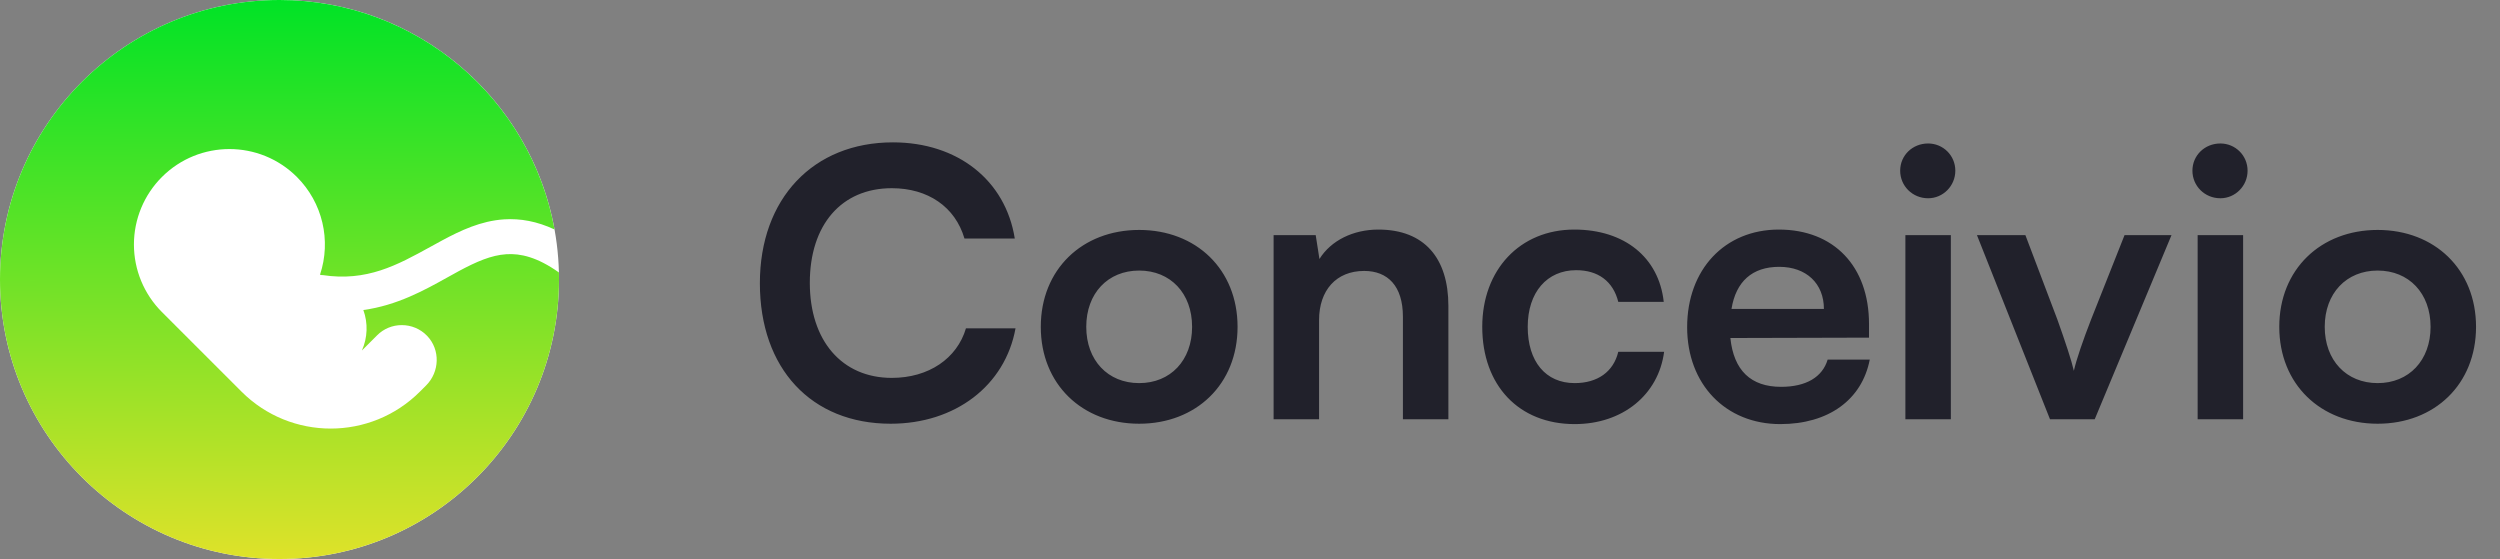
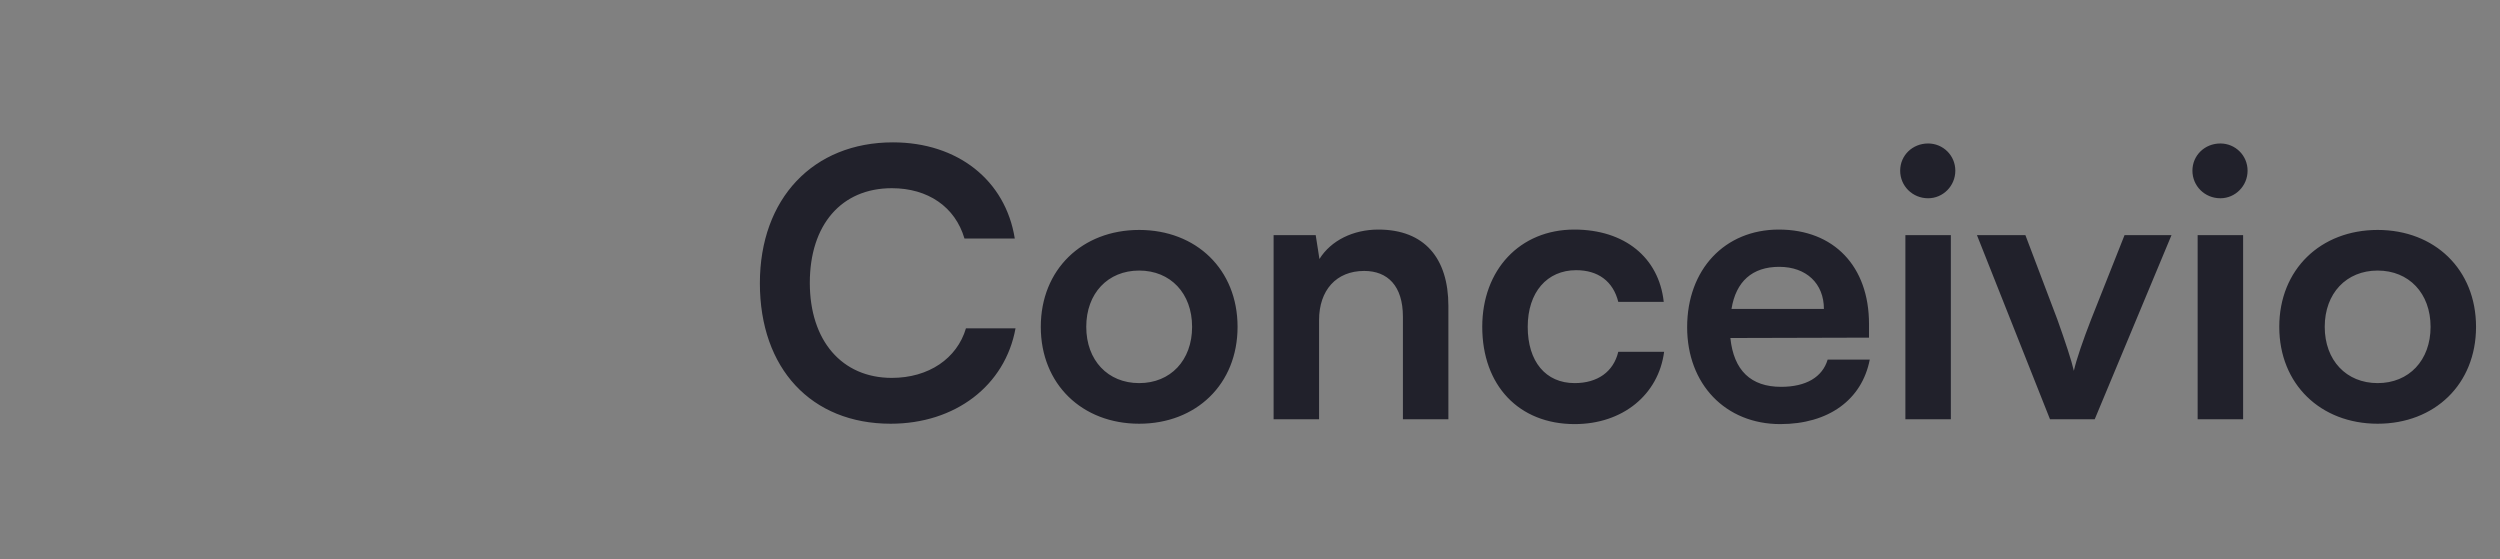
<svg xmlns="http://www.w3.org/2000/svg" viewBox="0 0 161 36">
  <rect x="0" y="0" width="161" height="36" fill="#808080" stroke="none" />
-   <path d="M 0 18 C 0 8.059 8.059 0 18 0 C 27.941 0 36 8.059 36 18 C 36 27.941 27.941 36 18 36 C 8.059 36 0 27.941 0 18 Z" fill="rgb(255,255,255)" />
  <g>
    <defs>
      <linearGradient id="idss8897611833_2g-1941241937" x1="0.498" x2="0.502" y1="0" y2="1">
        <stop offset="0" stop-color="rgb(0,227,38)" stop-opacity="1" />
        <stop offset="1" stop-color="rgb(223,226,41)" stop-opacity="1" />
      </linearGradient>
    </defs>
-     <path d="M 18 36 C 27.941 36 36 27.941 36 18 C 36 17.848 35.998 17.697 35.994 17.547 C 34.599 16.557 33.523 16.312 32.605 16.372 C 31.632 16.436 30.688 16.848 29.543 17.462 C 29.305 17.591 29.06 17.727 28.806 17.869 C 27.329 18.691 25.584 19.662 23.4 19.966 C 23.707 20.814 23.674 21.749 23.306 22.573 L 24.282 21.598 C 24.703 21.172 25.279 20.934 25.878 20.937 C 26.473 20.937 27.068 21.17 27.513 21.636 C 28.363 22.528 28.315 23.949 27.443 24.821 L 27.043 25.221 C 23.87 28.393 18.727 28.393 15.554 25.221 L 10.426 20.094 C 9.273 18.941 8.625 17.378 8.625 15.747 C 8.625 14.116 9.273 12.553 10.426 11.4 C 12.828 8.999 16.721 8.999 19.123 11.4 C 20.769 13.045 21.344 15.478 20.61 17.686 L 20.631 17.701 L 20.757 17.721 L 20.758 17.713 C 23.621 18.153 25.586 17.07 27.704 15.904 C 27.959 15.764 28.217 15.621 28.478 15.481 C 29.654 14.849 30.966 14.225 32.458 14.127 C 33.51 14.058 34.583 14.252 35.713 14.778 C 34.192 6.374 26.84 0 18 0 C 8.059 0 0 8.059 0 18 C 0 27.941 8.059 36 18 36 Z" fill="url(#idss8897611833_2g-1941241937)" />
  </g>
  <path d="M 57.36 27.288 C 52.248 27.288 48.936 23.736 48.936 18.24 C 48.936 12.792 52.368 9.168 57.504 9.168 C 61.656 9.168 64.752 11.592 65.352 15.36 L 62.112 15.36 C 61.512 13.32 59.76 12.12 57.432 12.12 C 54.192 12.12 52.152 14.472 52.152 18.216 C 52.152 21.936 54.216 24.336 57.432 24.336 C 59.808 24.336 61.632 23.088 62.208 21.144 L 65.4 21.144 C 64.728 24.84 61.512 27.288 57.36 27.288 Z M 67.027 21.048 C 67.027 17.352 69.691 14.808 73.363 14.808 C 77.035 14.808 79.699 17.352 79.699 21.048 C 79.699 24.744 77.035 27.288 73.363 27.288 C 69.691 27.288 67.027 24.744 67.027 21.048 Z M 69.955 21.048 C 69.955 23.208 71.347 24.672 73.363 24.672 C 75.379 24.672 76.771 23.208 76.771 21.048 C 76.771 18.888 75.379 17.424 73.363 17.424 C 71.347 17.424 69.955 18.888 69.955 21.048 Z M 84.948 27 L 82.02 27 L 82.02 15.144 L 84.732 15.144 L 84.972 16.68 C 85.716 15.48 87.156 14.784 88.764 14.784 C 91.74 14.784 93.276 16.632 93.276 19.704 L 93.276 27 L 90.348 27 L 90.348 20.4 C 90.348 18.408 89.364 17.448 87.852 17.448 C 86.052 17.448 84.948 18.696 84.948 20.616 Z M 95.457 21.048 C 95.457 17.376 97.881 14.784 101.385 14.784 C 104.625 14.784 106.833 16.584 107.145 19.44 L 104.217 19.44 C 103.881 18.096 102.897 17.4 101.505 17.4 C 99.633 17.4 98.385 18.816 98.385 21.048 C 98.385 23.28 99.537 24.672 101.409 24.672 C 102.873 24.672 103.905 23.952 104.217 22.656 L 107.169 22.656 C 106.809 25.416 104.505 27.312 101.409 27.312 C 97.809 27.312 95.457 24.816 95.457 21.048 Z M 114.652 27.312 C 111.124 27.312 108.652 24.744 108.652 21.072 C 108.652 17.352 111.076 14.784 114.556 14.784 C 118.108 14.784 120.364 17.16 120.364 20.856 L 120.364 21.744 L 111.436 21.768 C 111.652 23.856 112.756 24.912 114.7 24.912 C 116.308 24.912 117.364 24.288 117.7 23.16 L 120.412 23.16 C 119.908 25.752 117.748 27.312 114.652 27.312 Z M 114.58 17.184 C 112.852 17.184 111.796 18.12 111.508 19.896 L 117.46 19.896 C 117.46 18.264 116.332 17.184 114.58 17.184 Z M 124.171 12.768 C 123.163 12.768 122.371 11.976 122.371 10.992 C 122.371 10.008 123.163 9.24 124.171 9.24 C 125.131 9.24 125.923 10.008 125.923 10.992 C 125.923 11.976 125.131 12.768 124.171 12.768 Z M 122.707 27 L 122.707 15.144 L 125.635 15.144 L 125.635 27 Z M 132.02 27 L 127.316 15.144 L 130.436 15.144 L 132.5 20.592 C 133.004 22.008 133.412 23.232 133.556 23.88 C 133.724 23.136 134.156 21.888 134.66 20.592 L 136.82 15.144 L 139.844 15.144 L 134.9 27 Z M 142.992 12.768 C 141.984 12.768 141.192 11.976 141.192 10.992 C 141.192 10.008 141.984 9.24 142.992 9.24 C 143.952 9.24 144.744 10.008 144.744 10.992 C 144.744 11.976 143.952 12.768 142.992 12.768 Z M 141.528 27 L 141.528 15.144 L 144.456 15.144 L 144.456 27 Z M 146.785 21.048 C 146.785 17.352 149.449 14.808 153.121 14.808 C 156.793 14.808 159.457 17.352 159.457 21.048 C 159.457 24.744 156.793 27.288 153.121 27.288 C 149.449 27.288 146.785 24.744 146.785 21.048 Z M 149.713 21.048 C 149.713 23.208 151.105 24.672 153.121 24.672 C 155.137 24.672 156.529 23.208 156.529 21.048 C 156.529 18.888 155.137 17.424 153.121 17.424 C 151.105 17.424 149.713 18.888 149.713 21.048 Z" fill="rgb(33,33,43)" />
</svg>